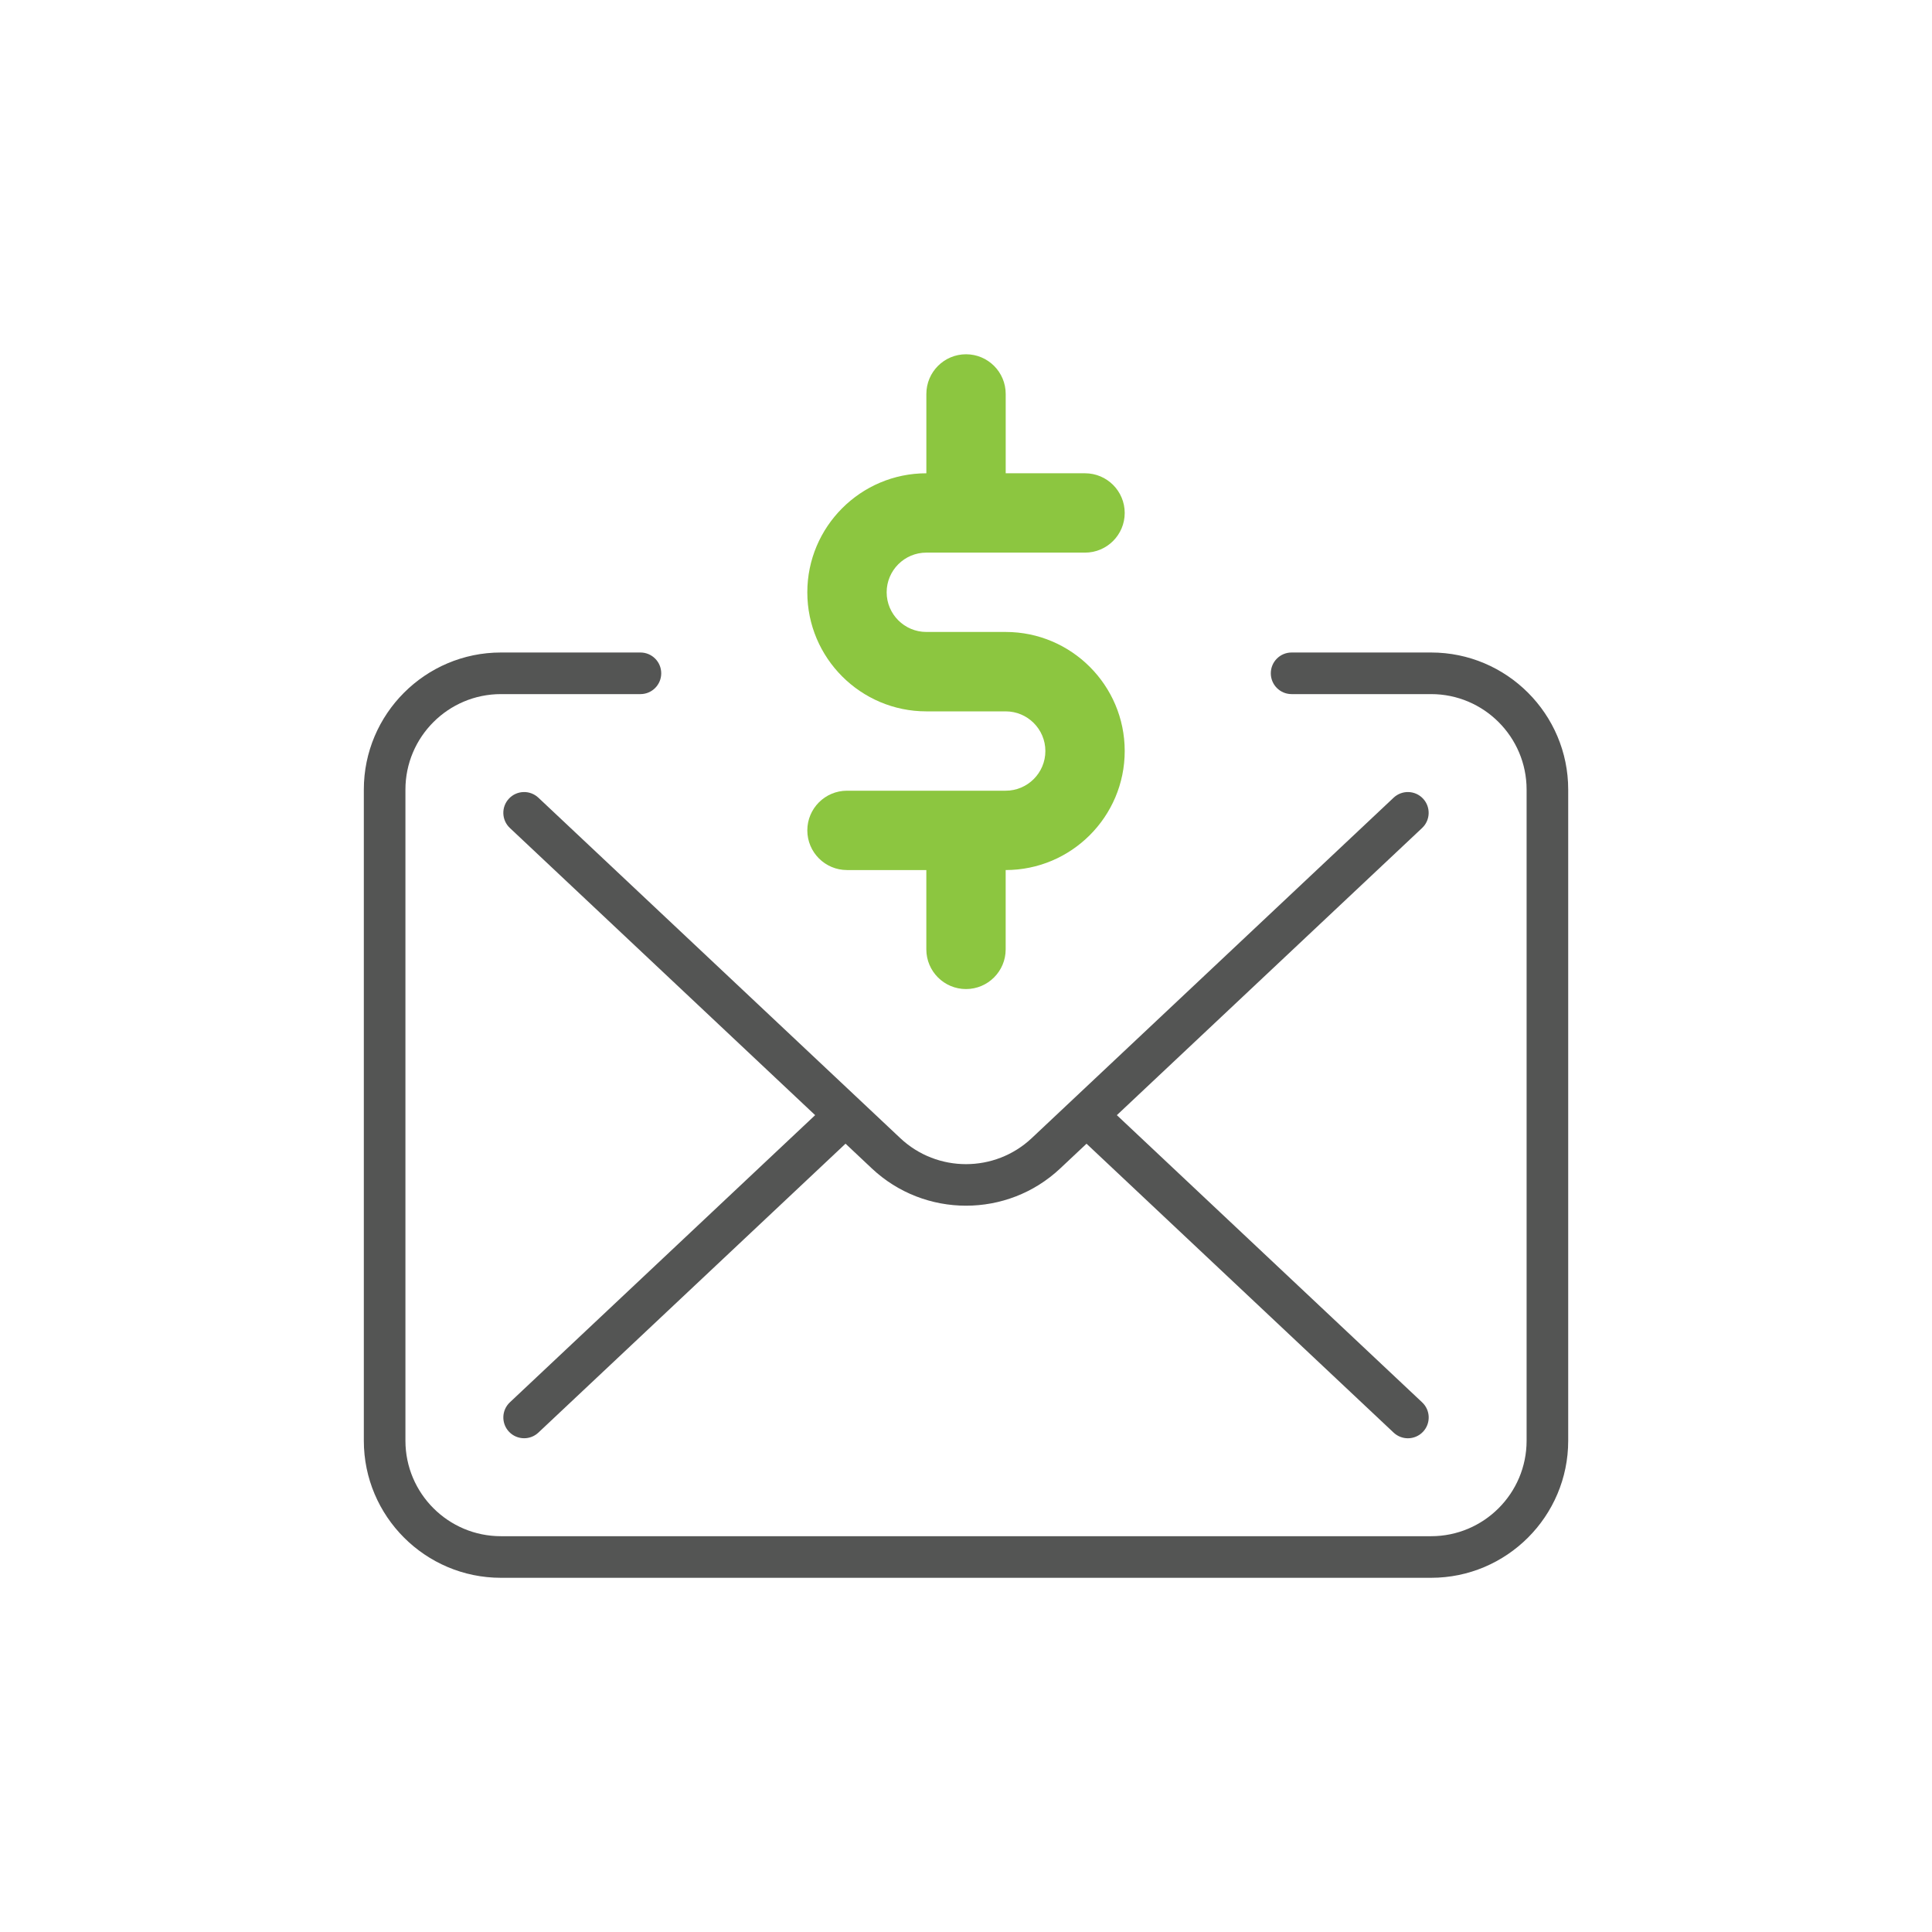
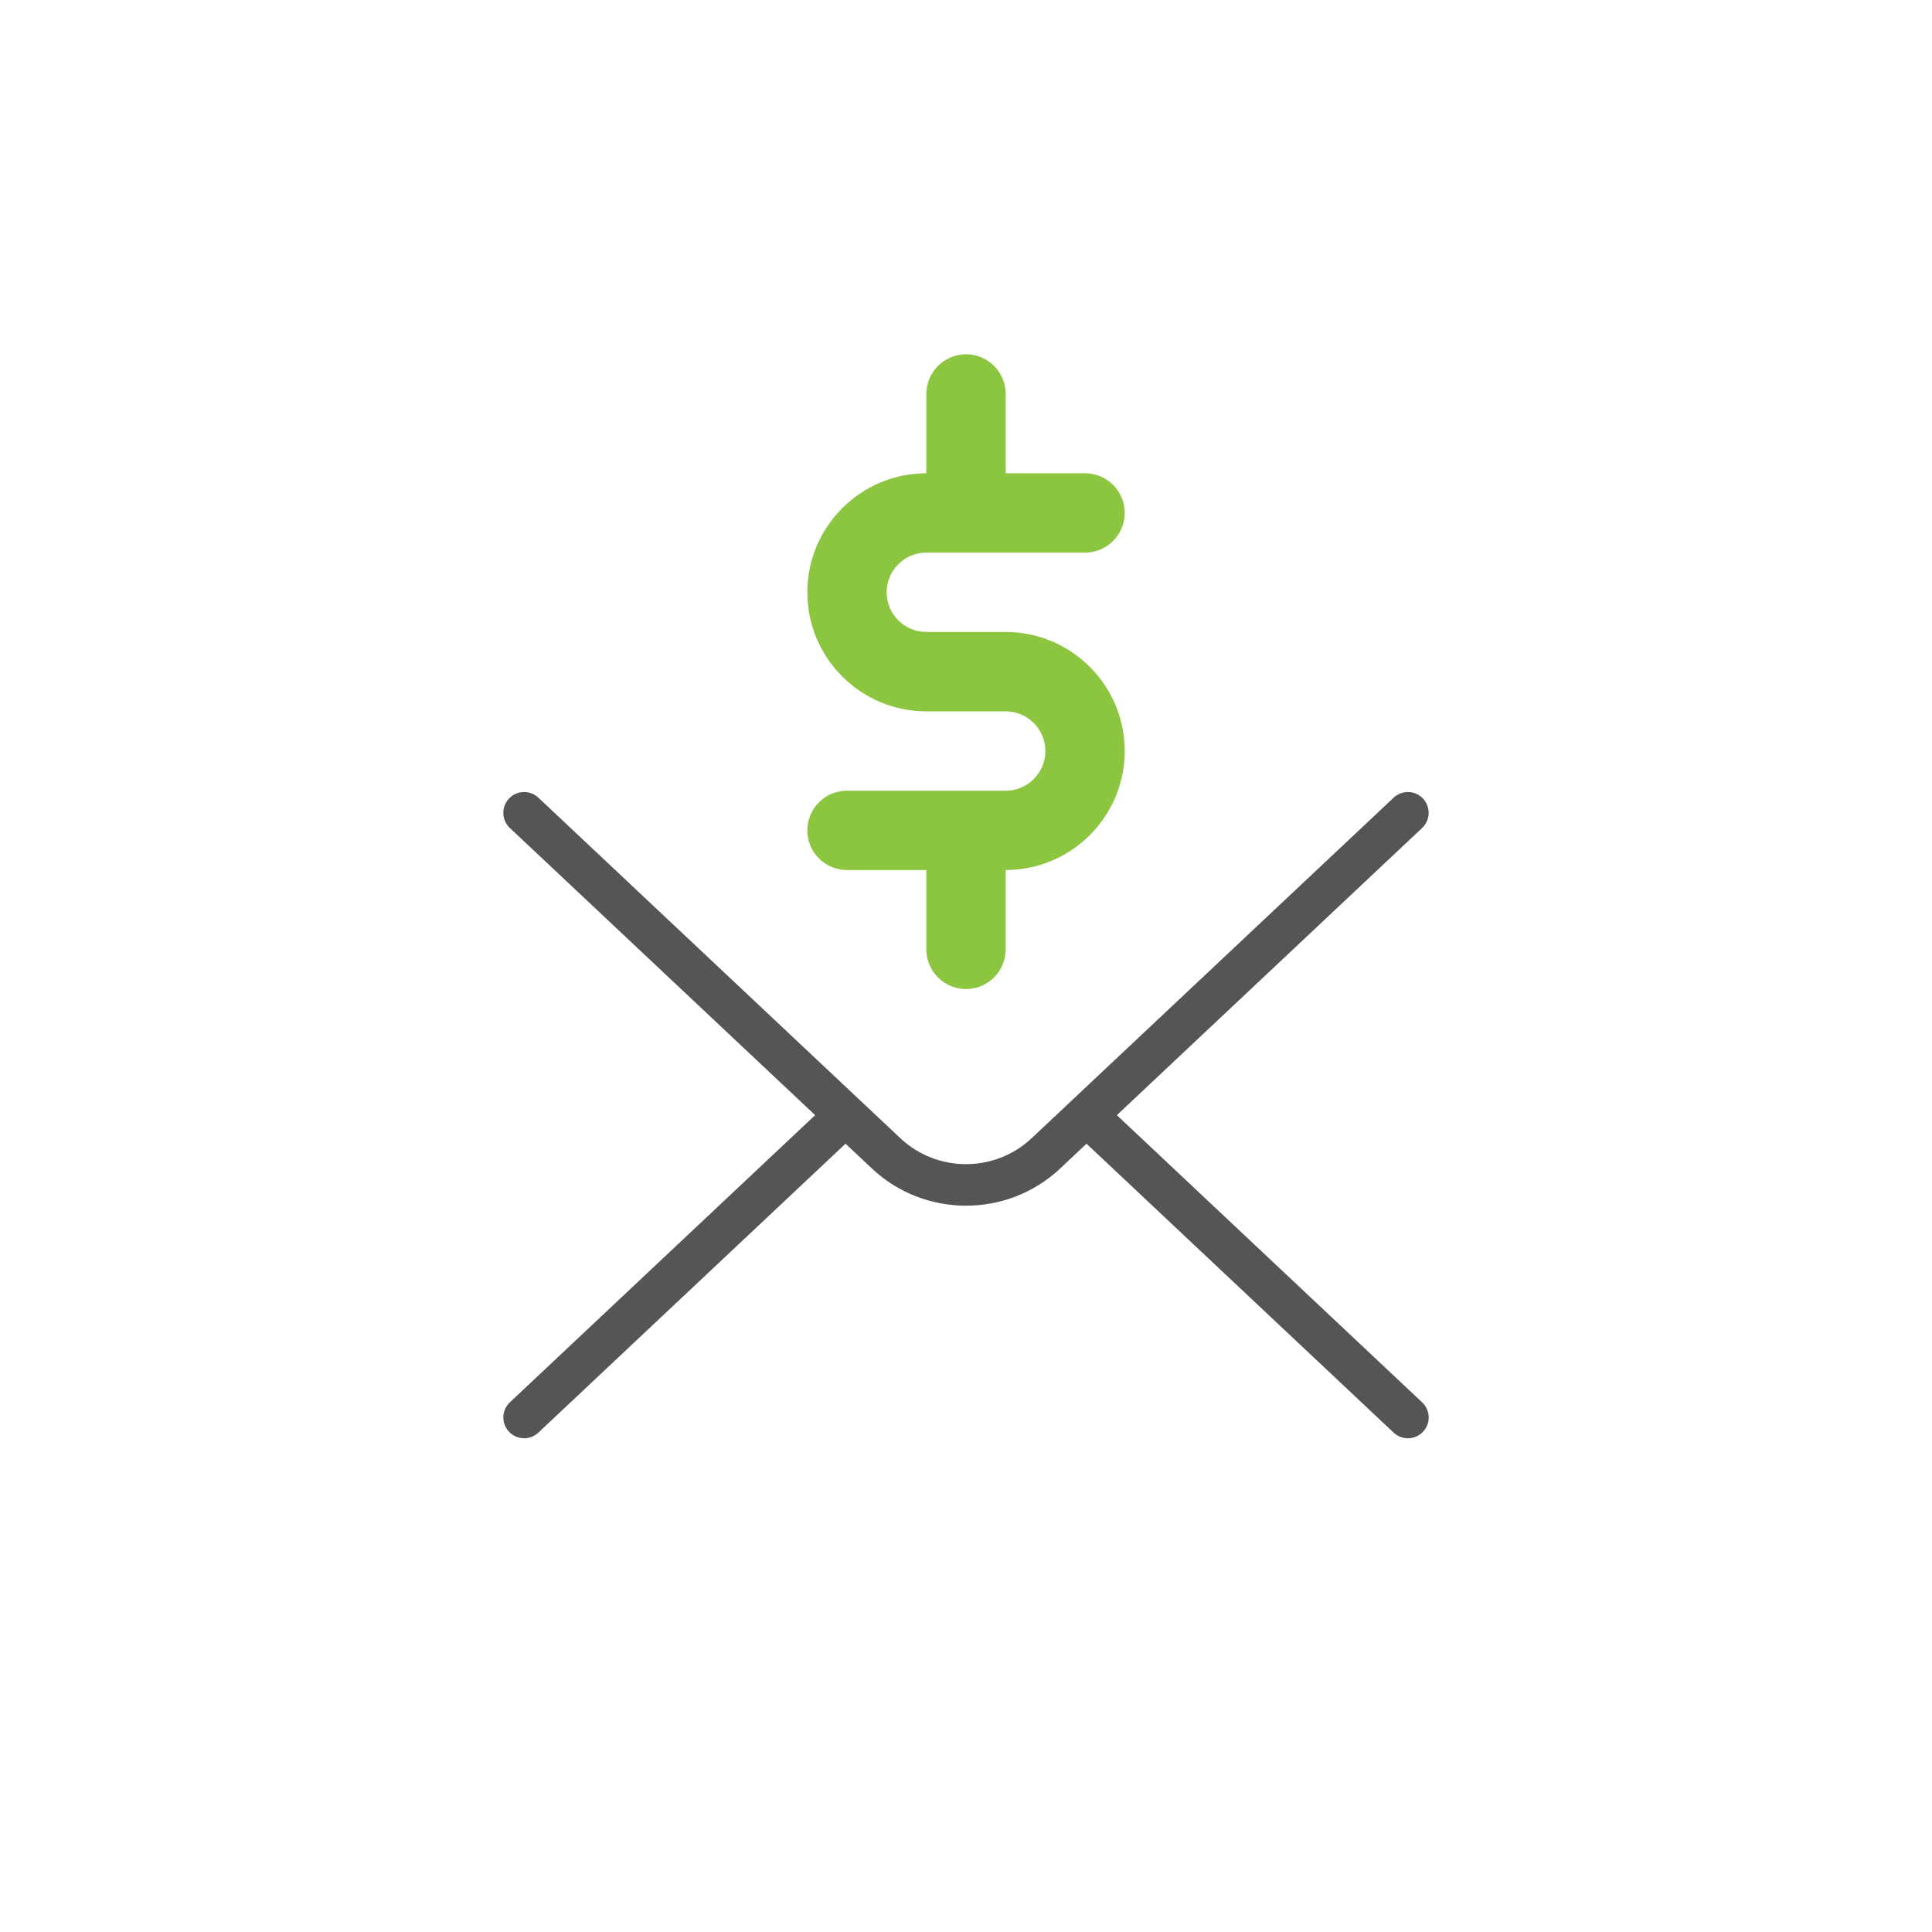
<svg xmlns="http://www.w3.org/2000/svg" id="Layer_1" data-name="Layer 1" viewBox="0 0 600 600">
  <defs>
    <style>
      .cls-1 {
        fill: #545554;
      }

      .cls-1, .cls-2 {
        stroke-width: 0px;
      }

      .cls-2 {
        fill: #8cc640;
      }
    </style>
  </defs>
  <g>
-     <path class="cls-1" d="m444.45,490H155.56c-23.47,0-42.57-19.1-42.57-42.57v-202.22c0-23.47,19.1-42.57,42.57-42.57h43.33c3.57,0,6.46,2.89,6.46,6.46s-2.89,6.46-6.46,6.46h-43.33c-16.35,0-29.65,13.3-29.65,29.65v202.22c0,16.35,13.3,29.65,29.65,29.65h288.89c16.35,0,29.65-13.3,29.65-29.65v-202.22c0-16.35-13.3-29.65-29.65-29.65h-43.33c-3.57,0-6.46-2.89-6.46-6.46s2.89-6.46,6.46-6.46h43.33c23.47,0,42.57,19.1,42.57,42.57v202.22c0,23.47-19.1,42.57-42.57,42.57Z" />
    <path class="cls-1" d="m346.85,346.32l94.8-89.18c2.6-2.44,2.72-6.53.28-9.13-2.44-2.6-6.53-2.72-9.13-.28l-112.39,105.73c-11.45,10.77-29.37,10.77-40.82,0l-112.39-105.73c-2.6-2.44-6.69-2.32-9.13.28-2.45,2.6-2.32,6.69.28,9.13l94.8,89.18-94.8,89.18c-2.6,2.44-2.72,6.53-.28,9.13,1.27,1.35,2.99,2.03,4.71,2.03,1.59,0,3.18-.58,4.43-1.76l95.38-89.72,8.16,7.68c8.2,7.72,18.73,11.58,29.26,11.58s21.06-3.86,29.26-11.58l8.16-7.67,95.37,89.72c1.25,1.17,2.84,1.76,4.43,1.76,1.72,0,3.44-.68,4.71-2.03,2.45-2.6,2.32-6.69-.28-9.13l-94.8-89.18Z" />
  </g>
  <path class="cls-2" d="m312.32,196.26h-24.64c-6.79,0-12.32-5.53-12.32-12.32s5.53-12.32,12.32-12.32h49.29c6.8,0,12.32-5.52,12.32-12.32s-5.52-12.32-12.32-12.32h-24.64v-24.64c0-6.8-5.52-12.32-12.32-12.32s-12.32,5.52-12.32,12.32v24.64c-20.38,0-36.97,16.58-36.97,36.97s16.58,36.97,36.97,36.97h24.64c6.79,0,12.32,5.53,12.32,12.32s-5.53,12.32-12.32,12.32h-49.29c-6.8,0-12.32,5.52-12.32,12.32s5.52,12.32,12.32,12.32h24.64v24.64c0,6.8,5.52,12.32,12.32,12.32s12.32-5.52,12.32-12.32v-24.64c20.38,0,36.97-16.58,36.97-36.97s-16.58-36.97-36.97-36.97Z" />
</svg>